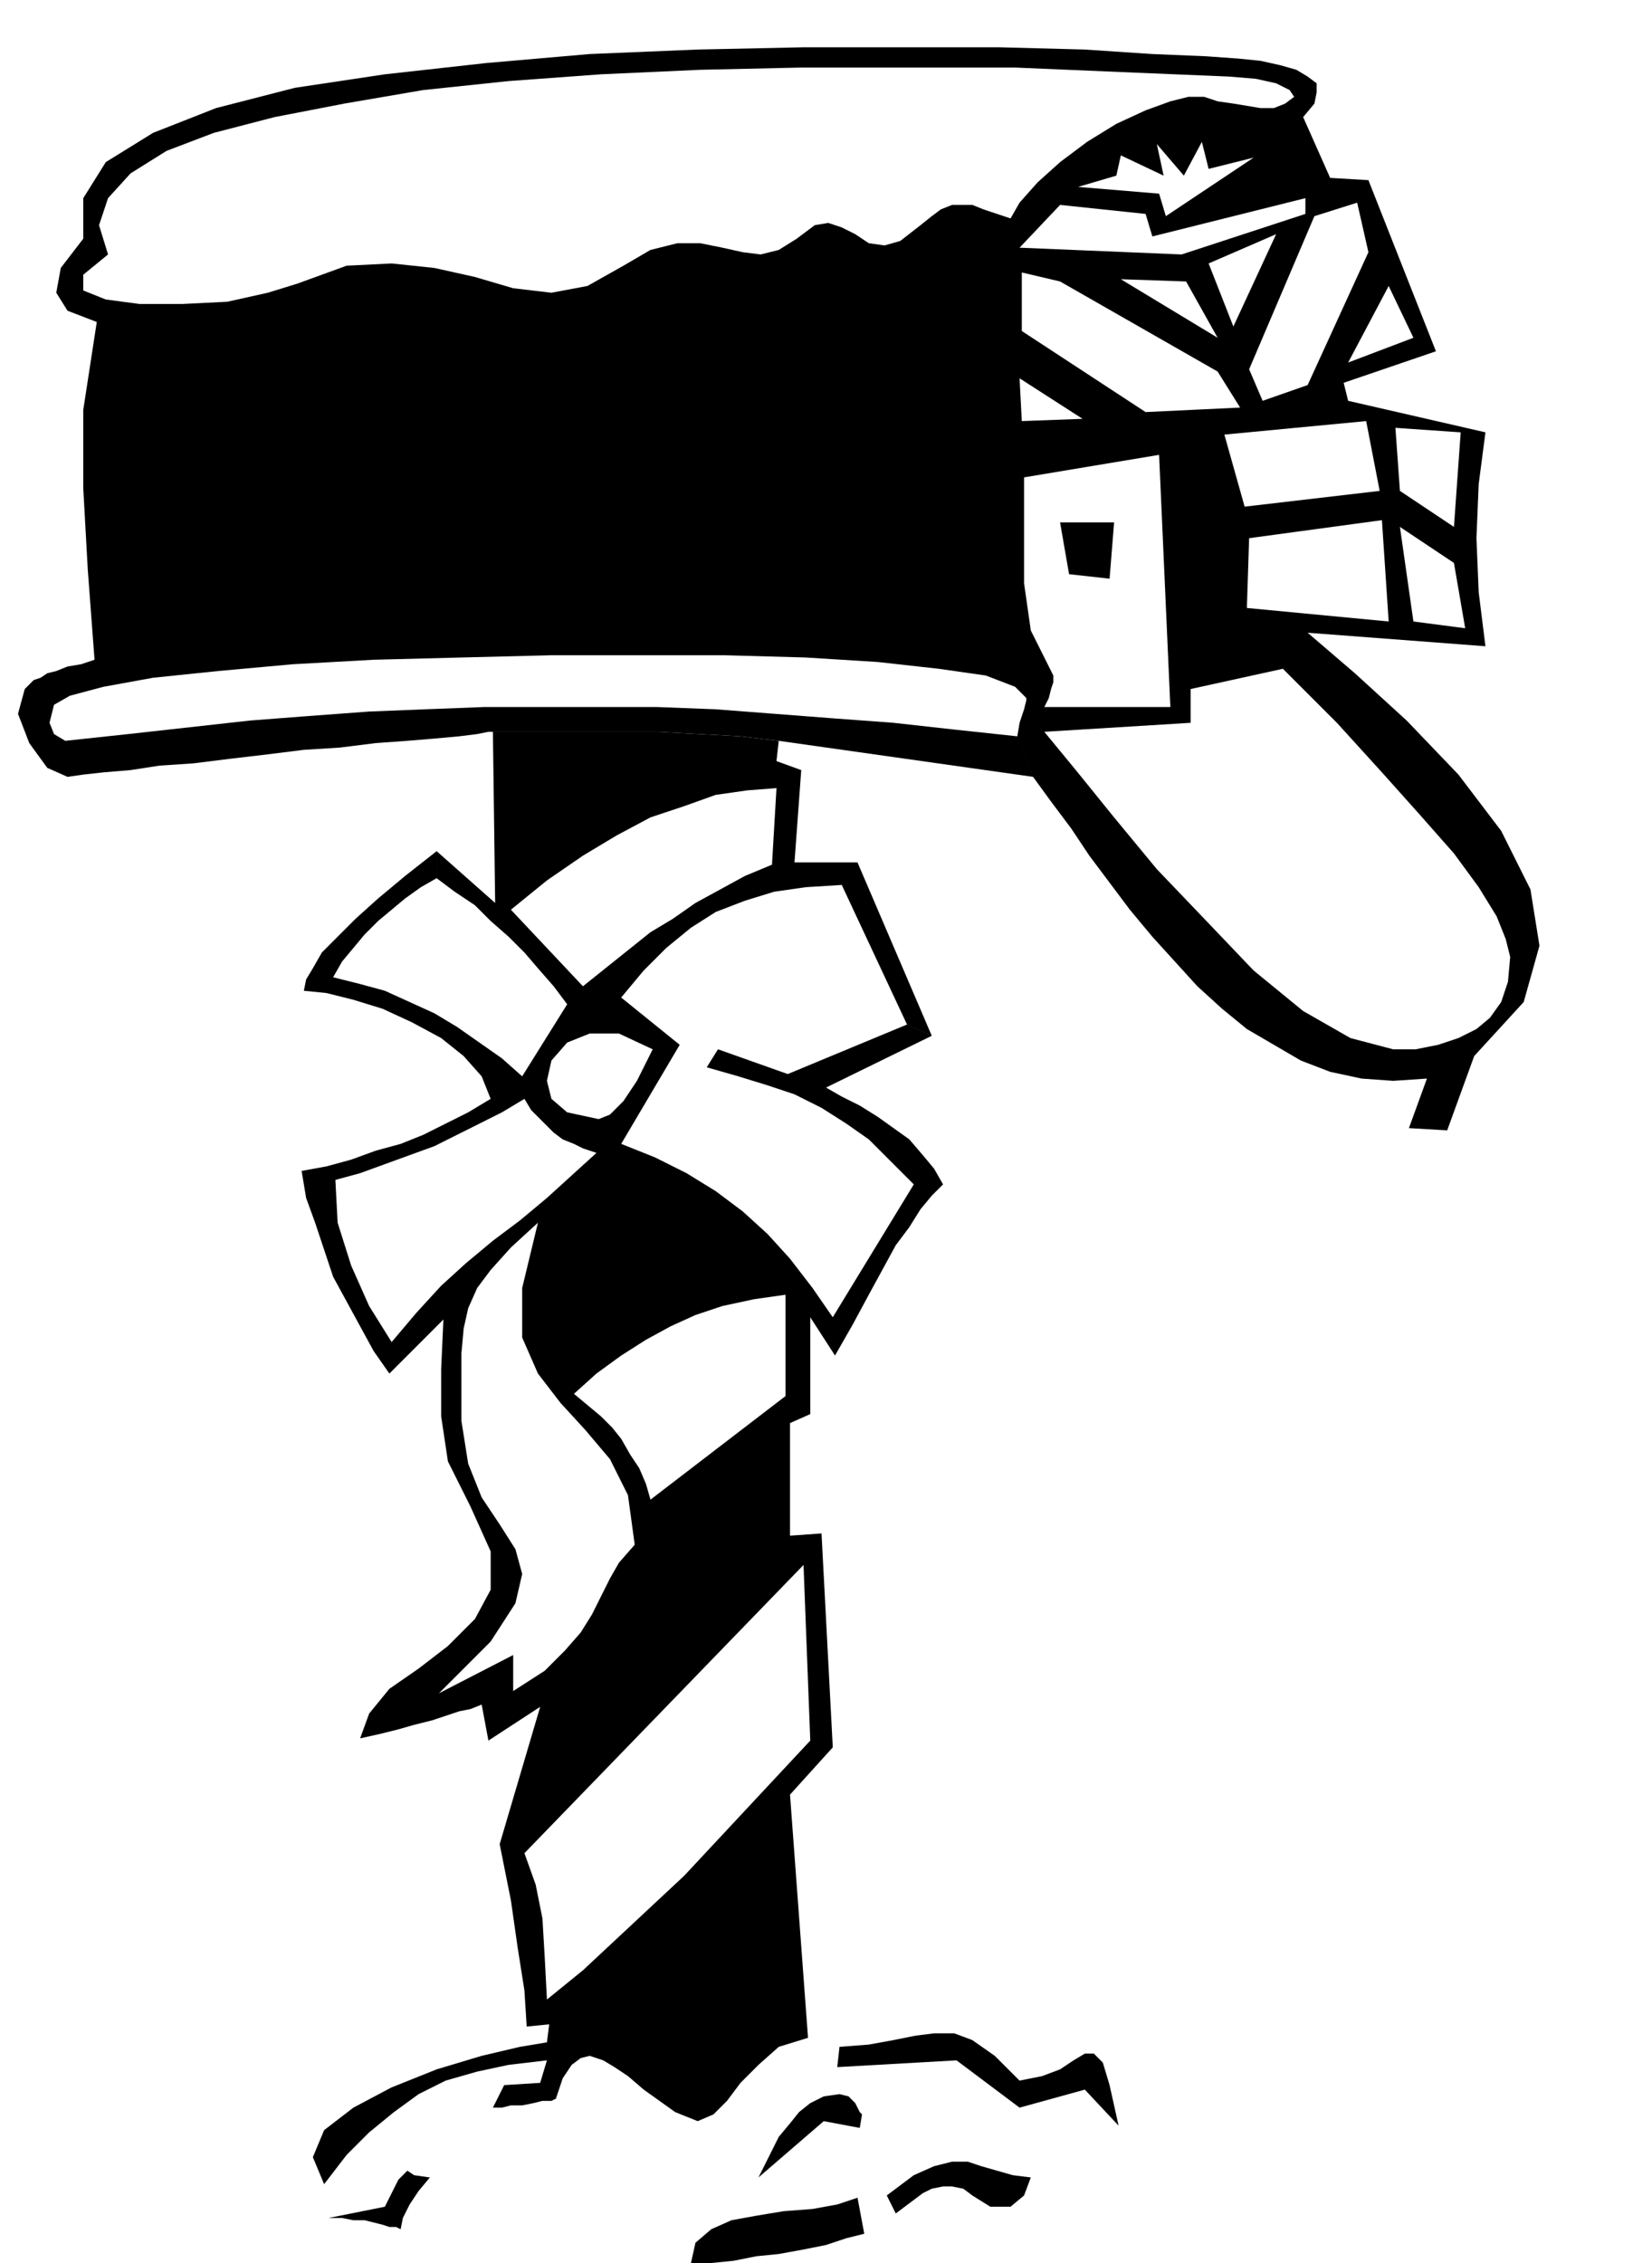
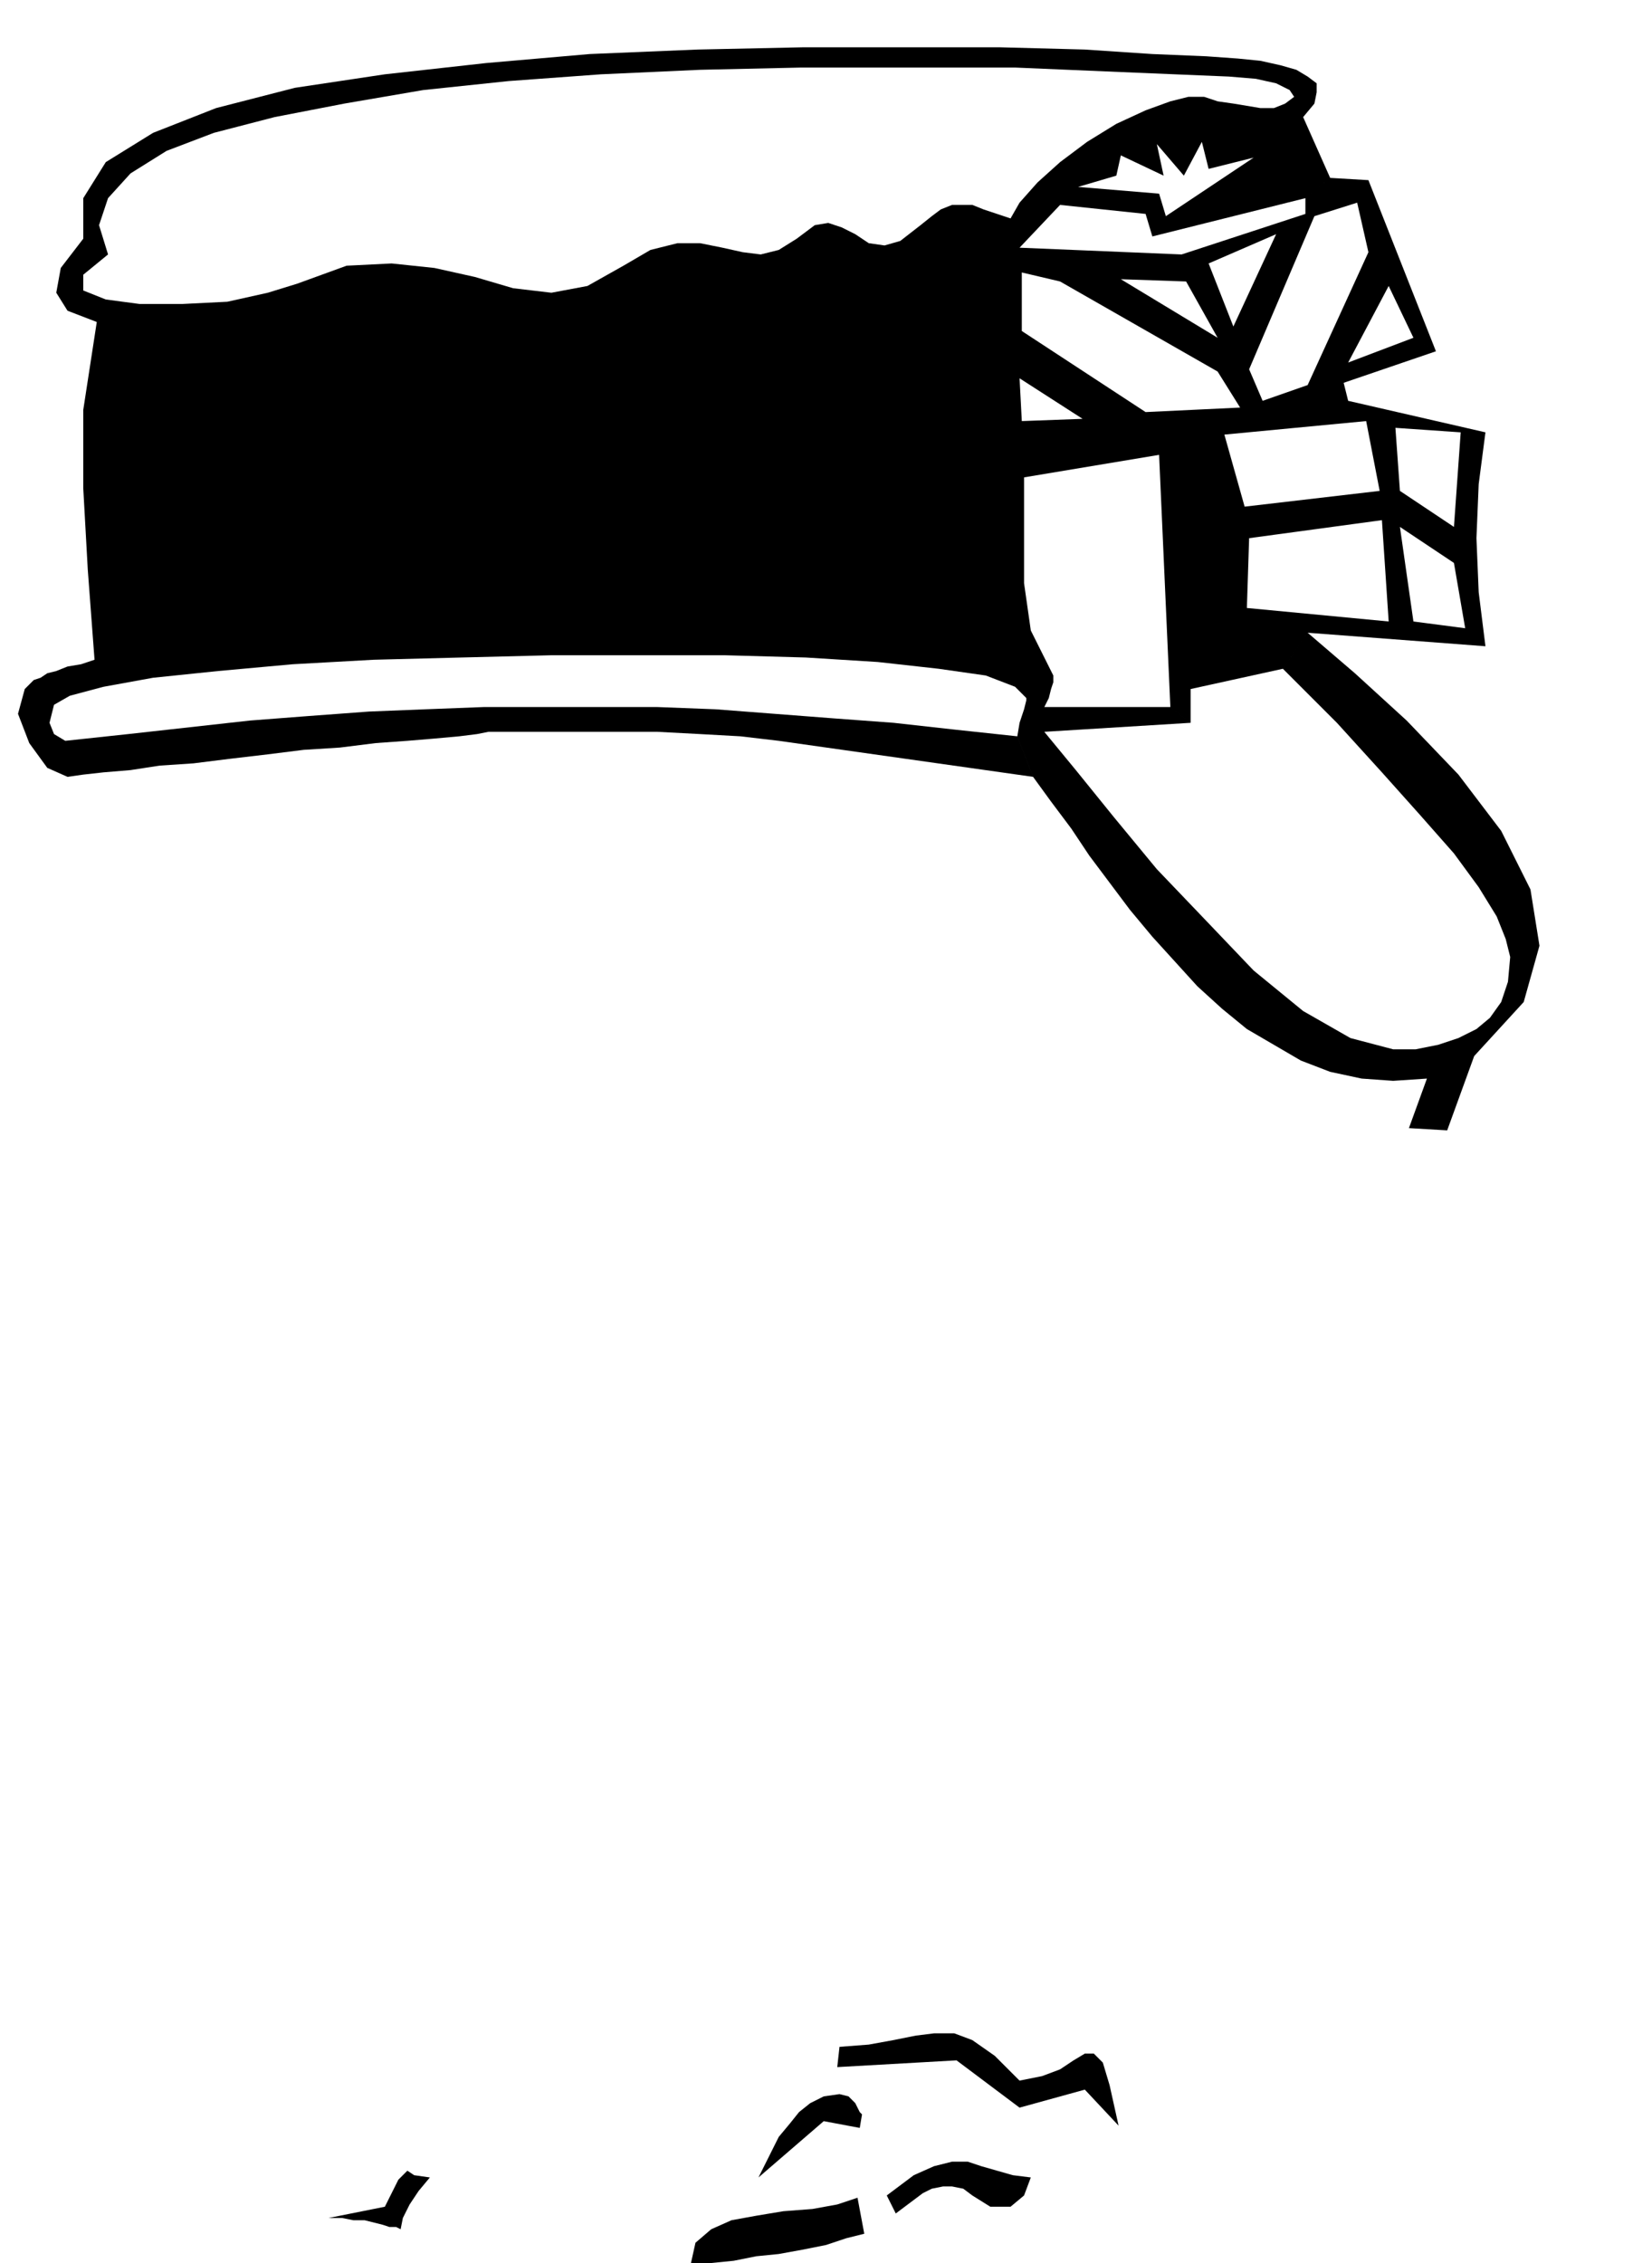
<svg xmlns="http://www.w3.org/2000/svg" width="70.464" height="96.48" fill-rule="evenodd" stroke-linecap="round" preserveAspectRatio="none" viewBox="0 0 734 1005">
  <style>.pen1{stroke:none}.brush2{fill:#000}</style>
-   <path d="m495 232-2 25-18-2-4-23h24zM302 464l-26-21 10-12 10-10 11-9 11-7 13-5 13-4 14-2 16-1 29 62 11 5-33-77h-28l-10 1-12 5-11 6-11 6-10 7-10 6-10 8-10 8-10 8-32-34 16-13 16-11 15-9 15-8 15-5 14-5 14-2 13-1-2 34 10-1 3-41-11-4 1-9-17-2-18-1-19-1h-73l1 76-26-23v12l8 6 9 6 7 7 8 7 7 7 6 7 7 8 6 8-20 32-9-8-10-7-10-7-10-6-11-5-11-5-11-3-12-3 4-7 5-6 5-6 6-6 6-5 6-5 7-5 7-4v-12l-14 11-12 10-10 9-8 8-7 7-4 7-3 5-1 5 10 1 12 3 13 4 13 6 13 7 10 8 8 9 4 10-10 6-10 5-10 5-10 4-11 3-11 4-11 3-11 2 2 12 4 11 4 12 4 12 6 11 6 11 6 11 7 10 1-14-10-16-8-18-6-19-1-19 11-3 11-4 11-4 11-4 10-5 10-5 10-5 10-6 3 5 4 4 3 3 3 3 4 3 5 2 4 2 6 2-11 10-11 10-12 10-12 9-12 10-11 10-11 12-11 13-1 14 24-24-1 22v21l3 20 10 20 9 20v17l-7 13-12 12-13 10-13 9-9 11-4 11 9-2 8-2 7-2 8-2 6-2 6-2 5-1 5-2 14-6v-16l-33 17 23-23 11-17 3-13-3-11-7-11-8-12-6-15-3-19v-30l1-11 2-9 4-9 6-8 9-10 12-11-7 29v22l7 16 10 13 11 12 11 13 8 16 3 22-7 8-4 7-4 8-4 8-5 8-7 8-9 9-14 9-14 6 3 16 23-15-18 61 5 25 3 21 3 19 1 16 10-1-1 8-12 2-17 4-20 6-20 8-17 9-13 10-5 12 5 12 10-13 10-10 11-9 11-8 12-6 14-4 14-3 17-2-3 10-16 1-5 10h4l4-1h5l5-1 4-1h4l2-1 3-9 4-6 4-3 4-1 6 2 5 3 6 4 7 6 14 10 10 4 7-3 6-6 6-8 8-8 9-8 13-4-8-108 19-21-5-95-8 14 3 78-14 15-14 15-14 15-14 15-15 14-15 14-15 14-16 13-1-19-1-17-3-15-5-14 124-128 8-14-14 1v-50l9-4v-43l-11-10v45l-60 46-2-7-3-7-4-6-4-7-4-5-5-5-6-5-6-5 10-9 11-8 11-7 11-6 11-5 12-4 14-3 14-2 11 10 11 17 8-14 7-13 6-11 6-11 6-8 5-8 5-6 5-5-4-7-5-6-6-7-7-5-7-5-8-5-8-4-7-4 47-23-11-5-53 22-31-11-5 8 14 4 13 4 12 4 12 6 11 7 10 7 10 10 10 10-36 59-9-13-10-13-10-11-11-10-12-9-13-8-14-7-15-6 26-44-12 2-7 14-6 9-6 6-5 2-14-3-7-6-2-8 2-9 7-8 10-4h13l15 7 12-2z" class="pen1 brush2" />
  <path d="M529 321v-15l41-9 11-16 79 6-3-24-1-24 1-24 3-23h-11l-3 42v16l5 29-23-3h-11l-63-6 1-31 59-8 3 45h11l-6-42 24 16v-16l-24-16-2-28-13-3 6 31-60 7-9-32 63-6 13 3 29 2h11l-61-14-2-8 41-14-10-6-29 11-18 10-20 7-6-14-7-19-11-28-10 8 14 25-43-26-27 1 70 40 10 16-42 2-28 3-27 1-1-19 28 18 28-3-55-36v-26l17 4 27-1 29 1 10-8 30-13-19 41 7 19 29-68 19-6 5 22-27 59 18-10 18-34 11 23 10 6-30-76-17-1-11 9v7l-55 18-72-3 18-19 38 4 9 1-3-10-36-3 17-5 2-9 19 9-3-14 12 14 8-15 3 12 20-5-39 26-9-1 3 10 68-17 11-9-12-27 5-6 1-5v-4l-4-3-5-3-7-2-9-2-10-1-14-1-24-1-30-2-38-1h-87l-47 1-48 2-46 4-45 5-40 6-35 9-28 11-21 13-10 16v18l11 7-4-13 4-12 10-11 16-10 21-8 27-7 31-6 35-6 38-4 41-3 44-2 45-1h95l47 2 48 2 12 1 9 2 6 3 2 3-4 3-5 2h-6l-6-1-6-1-7-1-6-2h-7l-8 2-11 4-13 6-13 8-12 9-10 9-8 9-4 7-6-2-6-2-5-2h-9l-5 2-4 3-5 4-9 7-7 2-7-1-6-4-6-3-6-2-6 1-8 6-8 5-8 2-8-1-9-2-10-2h-10l-12 3-12 7-16 9-16 3-17-2-17-5-18-4-19-2-20 1-22 8-13 4-18 4-20 1H62l-15-2-10-4v-7l11-9-11-7-10 13-2 11 5 8 13 5-6 39v35l2 36 3 40-6 2-6 1-5 2-4 1-3 2-3 1-2 2-2 2-3 11 5 13 8 11 9 4 7-1 9-1 12-1 13-2 15-1 16-2 17-2 16-2 16-1 16-2 14-1 12-1 11-1 8-1 5-1h75l19 1 18 1 17 2 113 16-7-18-28-3-27-3-27-2-26-2-26-2-26-1h-77l-26 1-25 1-27 2-26 2-27 3-27 3-28 3-5-3-2-5 1-4 1-4 7-4 15-4 22-4 29-3 33-3 36-2 39-1 40-1h77l36 1 32 2 27 3 21 3 13 5 5 5v1l-1 4-2 6-1 6 7 18 8 11 9 12 8 12 9 12 9 12 10 12 10 11 10 11 11 10 11 9 12 7 12 7 13 5 14 3 14 1 15-1-8 22 17 1 12-33 22-24 7-25-4-25-13-26-19-25-23-24-23-21-21-18-11 16 24 24 20 22 17 19 15 17 11 15 8 13 4 10 2 8-1 11-3 9-5 7-6 5-8 4-9 3-10 2h-10l-19-5-21-12-22-18-21-22-22-23-19-23-17-21-14-17 65-4-9-7h-56l2-4 1-4 1-3v-3l-10-20-3-21v-47l60-10 5 112 9 7zM191 967l-5 6-4 6-3 6-1 5-2-1h-3l-3-1-4-1-4-1h-5l-5-1h-6l25-5 6-12 4-4 3 2 7 1zm193 25-8 2-9 3-10 2-11 2-10 1-10 2-10 1h-9l2-9 7-6 9-4 11-2 12-2 13-1 11-2 9-3 3 16zm-1-53-1 6-16-3-29 25 3-6 3-6 3-6 5-6 4-5 5-4 6-3 7-1 4 1 3 3 2 4 1 1zm75 28-3 8-6 5h-9l-8-5-4-3-5-1h-4l-5 1-4 2-4 3-4 3-4 3-4-8 12-9 9-4 8-2h7l6 2 7 2 7 2 8 1zm39-23-15-16-29 8-28-21-53 3 1-9 13-1 11-2 10-2 8-1h9l8 3 10 7 11 11 10-2 8-3 6-4 5-3h4l4 4 3 10 4 18z" class="pen1 brush2" />
</svg>